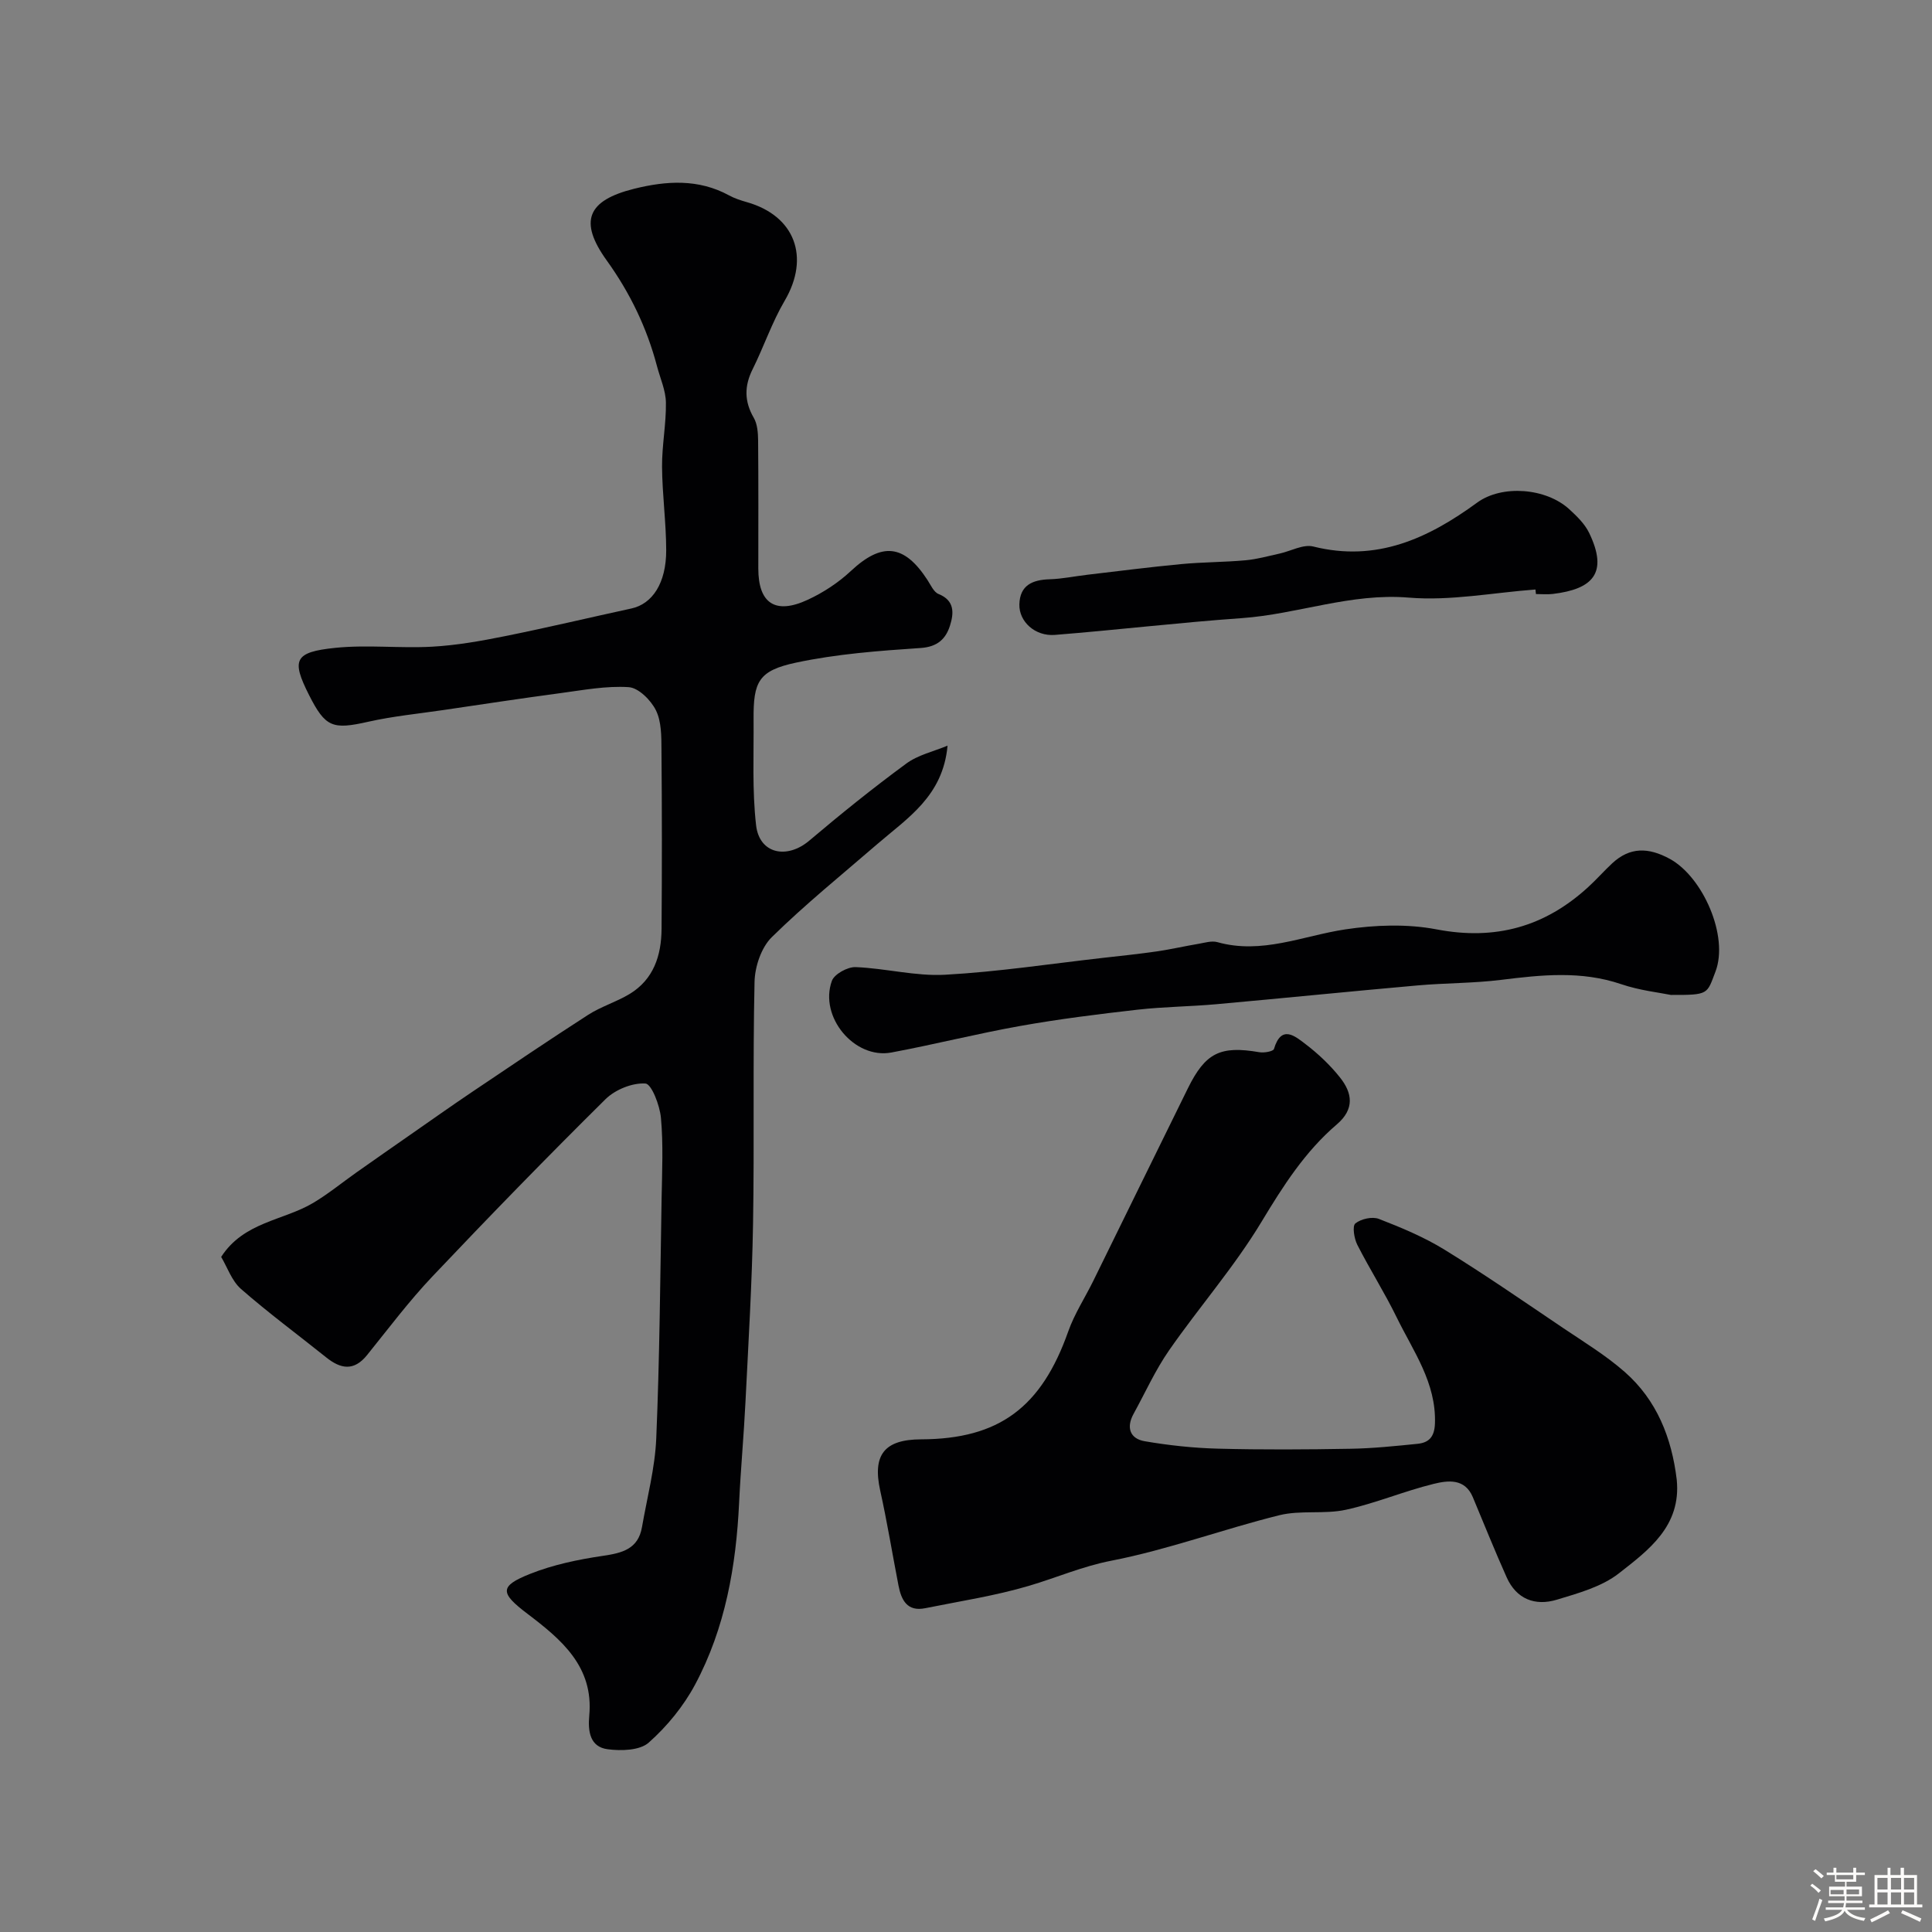
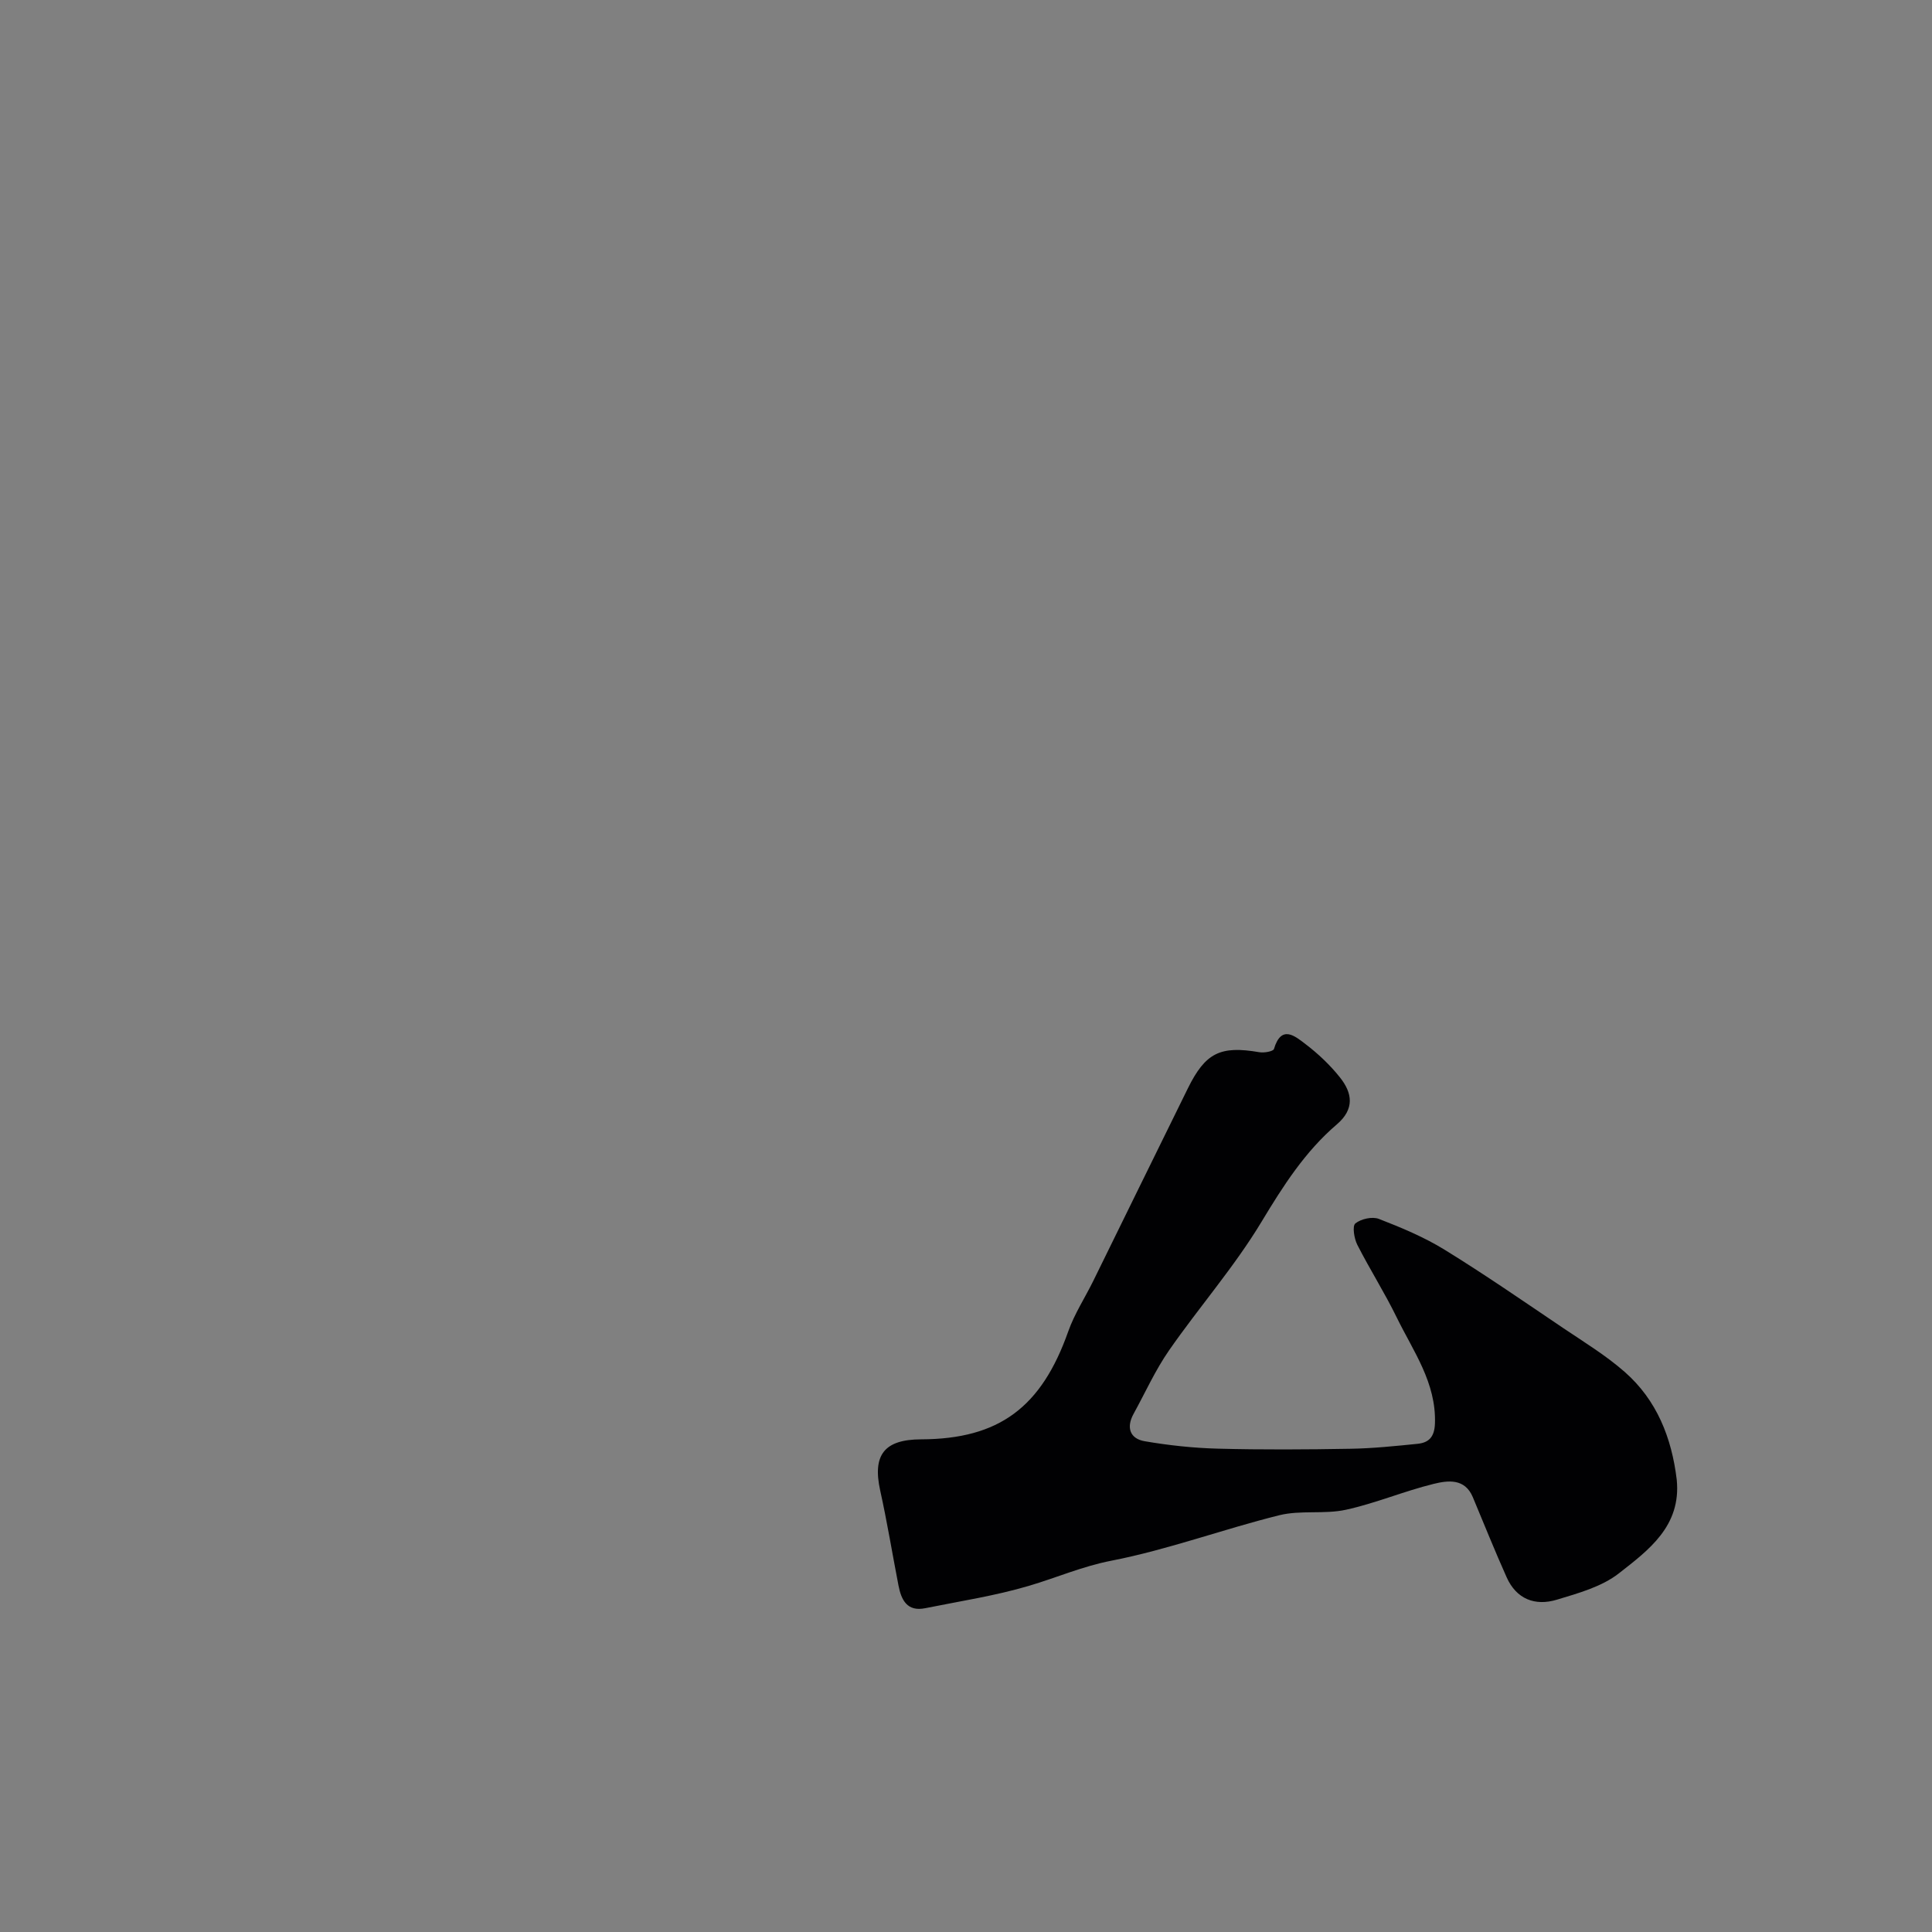
<svg xmlns="http://www.w3.org/2000/svg" enable-background="new 0 0 400 400" viewBox="0 0 400 400">
  <rect x="0" y="0" width="400" height="400" fill="#808080" stroke="none" />
-   <path d="m374.8 390.4.4-.4c.7.5 1.3 1 1.8 1.4l-.5.5c-.5-.6-1.1-1.1-1.7-1.5zm1 7.3-.6-.3c.5-1.4 1.1-2.8 1.5-4.3.2.1.4.2.6.3-.5 1.3-1 2.8-1.5 4.3zm-.4-10.3.5-.4c.4.3 1 .8 1.7 1.4l-.5.5c-.5-.5-1.1-1-1.7-1.5zm2.5.3h1.7v-1h.6v1h3.5v-1h.6v1h1.8v.5h-1.8v1.4h-2v1h3.2v2h-3.2v.9h3.3v.5h-3.4c0 .3-.1.6-.1.9h4v.5h-3.7c.7.9 1.9 1.5 3.8 1.7-.1.2-.2.4-.3.6-2.1-.4-3.5-1.1-4-2.1-.4 1-1.8 1.7-4 2.2-.1-.2-.2-.4-.3-.6 2.1-.4 3.4-1 3.8-1.8h-3.4v-.5h3.6c.1-.3.1-.6.2-.9h-3.3v-.5h3.4c0-.3 0-.6 0-.9h-3.2v-2h3.3v-1h-2.1v-1.4h-1.7v-.5zm1.1 3.5v1h2.7c0-.3 0-.4 0-.4 0-.1 0-.2 0-.2 0-.1 0-.2 0-.3h-2.7zm1.2-3v.9h3.5v-.9zm4.7 3h-2.6v.6.4h2.6z" fill="#fcfbfa" />
-   <path d="m393.6 386.7h.6v1.5h2.7v6.1h1.1v.6h-11v-.6h1.1v-6.1h2.7v-1.5h.6v1.5h2.1v-1.5zm-2.7 8.8.4.6c-1.2.6-2.5 1.3-3.8 1.9-.1-.2-.2-.4-.3-.6 1.2-.6 2.5-1.2 3.7-1.9zm-2.2-6.7v2.4h2.1v-2.4zm0 3v2.5h2.1v-2.5zm2.8-3v2.4h2.1v-2.4zm0 3v2.5h2.1v-2.5zm6 6.1c-1.4-.7-2.7-1.3-3.9-1.8l.3-.6c1.5.6 2.7 1.2 3.9 1.7zm-1.2-9.1h-2.1v2.4h2.1zm-2.1 3v2.5h2.1v-2.5z" fill="#fcfbfa" />
  <g fill="#010103">
-     <path d="m196.18 154.38c-.95 10.47-8.3 14.98-14.56 20.39-7.35 6.35-14.92 12.47-21.83 19.26-2.18 2.14-3.5 6.1-3.57 9.26-.37 16.69-.03 33.39-.31 50.08-.21 12.31-.96 24.62-1.57 36.92-.34 6.92-.98 13.82-1.31 20.74-.62 13.18-2.86 26.03-9.12 37.75-2.39 4.47-5.81 8.65-9.6 12.01-1.85 1.64-5.71 1.74-8.51 1.37-3.66-.48-4.1-3.71-3.8-6.95.95-10.19-5.83-15.81-12.82-21.11-5.64-4.28-5.86-5.69.58-8.25 4.75-1.89 9.93-2.97 15.01-3.72 4.03-.59 7.36-1.39 8.15-5.98 1.06-6.11 2.69-12.2 2.95-18.34.7-16.58.82-33.19 1.11-49.79.1-5.53.36-11.09-.14-16.58-.23-2.58-1.95-7.03-3.21-7.11-2.72-.17-6.25 1.26-8.26 3.24-12.16 12.03-24.1 24.3-35.86 36.72-4.84 5.11-9.09 10.78-13.51 16.26-2.73 3.39-5.47 2.89-8.48.47-5.88-4.71-11.95-9.19-17.62-14.15-1.92-1.68-2.84-4.51-4.11-6.64 4.7-7.29 12.9-7.5 19.1-11.21 3.1-1.85 5.92-4.17 8.88-6.26 3.7-2.61 7.41-5.2 11.13-7.79 4.28-2.98 8.53-5.99 12.85-8.9 7.97-5.37 15.94-10.76 24.02-15.96 2.67-1.72 5.84-2.66 8.57-4.31 5.01-3.03 6.59-8 6.63-13.49.09-12.36.09-24.73-.02-37.09-.02-2.76.01-5.82-1.15-8.16-1.03-2.09-3.59-4.65-5.62-4.79-4.68-.31-9.46.61-14.18 1.24-8.09 1.08-16.16 2.31-24.23 3.5-5.17.76-10.4 1.27-15.48 2.41-7.43 1.68-8.91 1.2-12.32-5.55-3.66-7.25-3.05-8.87 5.45-9.74 6.62-.68 13.37.13 20.04-.24 5.04-.28 10.07-1.17 15.03-2.17 8.77-1.76 17.48-3.84 26.23-5.74 4.35-.94 7.22-5.26 7.21-12.06-.01-5.77-.82-11.53-.86-17.3-.03-4.43.87-8.86.8-13.28-.04-2.51-1.18-5-1.84-7.5-2.1-7.96-5.56-15.16-10.41-21.91-5.85-8.13-4.01-12.44 5.68-14.85 6.64-1.65 13.29-2.09 19.64 1.37 1.13.62 2.4 1.03 3.65 1.39 10.01 2.83 13.16 11.41 7.87 20.42-2.63 4.48-4.31 9.5-6.63 14.17-1.74 3.48-1.75 6.66.23 10.07.76 1.31.88 3.13.9 4.72.08 8.83.04 17.66.04 26.49 0 7.21 3.52 9.59 10.25 6.46 3.21-1.49 6.32-3.53 8.9-5.94 6.42-6 11.03-5.6 15.87 1.85.68 1.04 1.3 2.5 2.29 2.9 3.39 1.35 3.17 4 2.39 6.5-.86 2.75-2.55 4.44-6.08 4.68-8.64.58-17.37 1.23-25.81 3.03-7.77 1.66-8.85 3.93-8.79 11.75.06 7.31-.31 14.69.52 21.92.68 5.93 6.38 7.11 11.03 3.17 6.5-5.5 13.15-10.86 20.01-15.9 2.45-1.83 5.7-2.54 8.6-3.75z" />
    <path d="m347.15 306.35c.96 9.61-5.84 14.59-11.97 19.39-3.55 2.78-8.39 4.11-12.85 5.46-4.49 1.36-8.37-.1-10.4-4.65-2.45-5.47-4.68-11.04-7-16.58-1.66-3.96-5.2-3.46-8.1-2.75-6.13 1.5-12.03 4.02-18.18 5.36-4.46.97-9.36.04-13.77 1.13-11.66 2.89-23.03 7.13-34.8 9.42-6.01 1.17-11.36 3.52-17.05 5.2-7 2.07-14.29 3.18-21.47 4.63-3.74.76-4.96-1.69-5.54-4.71-1.27-6.54-2.34-13.12-3.78-19.63-1.63-7.38.81-10.6 8.48-10.62 16.13-.06 24.9-6.62 30.45-22.35 1.29-3.65 3.47-6.97 5.19-10.47 6.53-13.28 13.03-26.58 19.58-39.86 3.64-7.38 6.73-8.86 14.8-7.47.98.17 2.87-.17 3.02-.67 1.52-5.12 4.37-2.66 6.53-1.01 2.63 2 5.1 4.34 7.15 6.92 2.55 3.21 3.06 6.52-.66 9.7-6.58 5.62-11.12 12.74-15.59 20.16-5.62 9.33-12.91 17.65-19.15 26.63-2.85 4.1-4.93 8.75-7.35 13.15-1.56 2.84-.73 5.14 2.3 5.66 5.01.86 10.11 1.41 15.19 1.54 9.16.24 18.33.18 27.49.02 4.6-.08 9.21-.56 13.79-1.02 2.38-.24 3.53-1.42 3.63-4.21.29-8.44-4.49-14.95-7.91-21.95-2.5-5.13-5.58-9.97-8.17-15.06-.65-1.29-1.06-3.87-.4-4.41 1.16-.94 3.5-1.47 4.87-.94 4.67 1.81 9.37 3.77 13.62 6.39 8.33 5.13 16.39 10.71 24.5 16.18 4.32 2.91 8.82 5.65 12.73 9.07 6.72 5.87 9.78 13.72 10.82 22.35z" />
-     <path d="m345.94 205.99c-2.33-.48-6.44-.92-10.27-2.22-8.27-2.82-16.51-1.94-24.88-.9-5.72.71-11.53.64-17.28 1.15-13.9 1.23-27.78 2.64-41.67 3.89-5.42.49-10.88.52-16.28 1.13-8.11.92-16.22 1.93-24.25 3.36-8.96 1.59-17.81 3.84-26.76 5.51-7.63 1.43-15.01-7.37-12.32-14.83.51-1.41 3.25-2.91 4.91-2.85 6.2.24 12.41 1.92 18.54 1.58 10.91-.6 21.77-2.26 32.65-3.49 3.74-.42 7.49-.81 11.22-1.35 2.87-.42 5.71-1.08 8.58-1.56 1.3-.22 2.73-.68 3.91-.35 9.22 2.59 17.68-1.31 26.48-2.64 6.19-.93 12.81-1.17 18.92 0 12.18 2.33 22.41-.54 31.38-8.76 1.72-1.57 3.26-3.33 4.97-4.92 3.65-3.39 7.49-3.35 11.96-.9 6.81 3.74 12.23 16 9.41 23.35-1.78 4.65-1.32 4.83-9.22 4.8z" />
-     <path d="m317.9 122.05c-8.75.65-17.59 2.4-26.23 1.68-12-1-23 3.43-34.6 4.25-12.9.91-25.76 2.44-38.66 3.47-4.1.33-7.45-2.75-7.36-6.31.1-3.99 2.71-5.1 6.29-5.21 2.59-.08 5.17-.63 7.76-.93 6.49-.76 12.97-1.6 19.47-2.21 4.42-.42 8.88-.39 13.3-.79 2.36-.21 4.69-.87 7.02-1.38 2.35-.51 4.92-1.99 7.01-1.47 13.1 3.28 23.77-1.67 33.93-9.09 5.13-3.75 14.26-3.05 19.08 1.38 1.56 1.43 3.2 3.02 4.1 4.88 4.04 8.36.72 11.66-7.52 12.65-1.15.14-2.33.02-3.49.02-.04-.31-.07-.62-.1-.94z" />
  </g>
</svg>